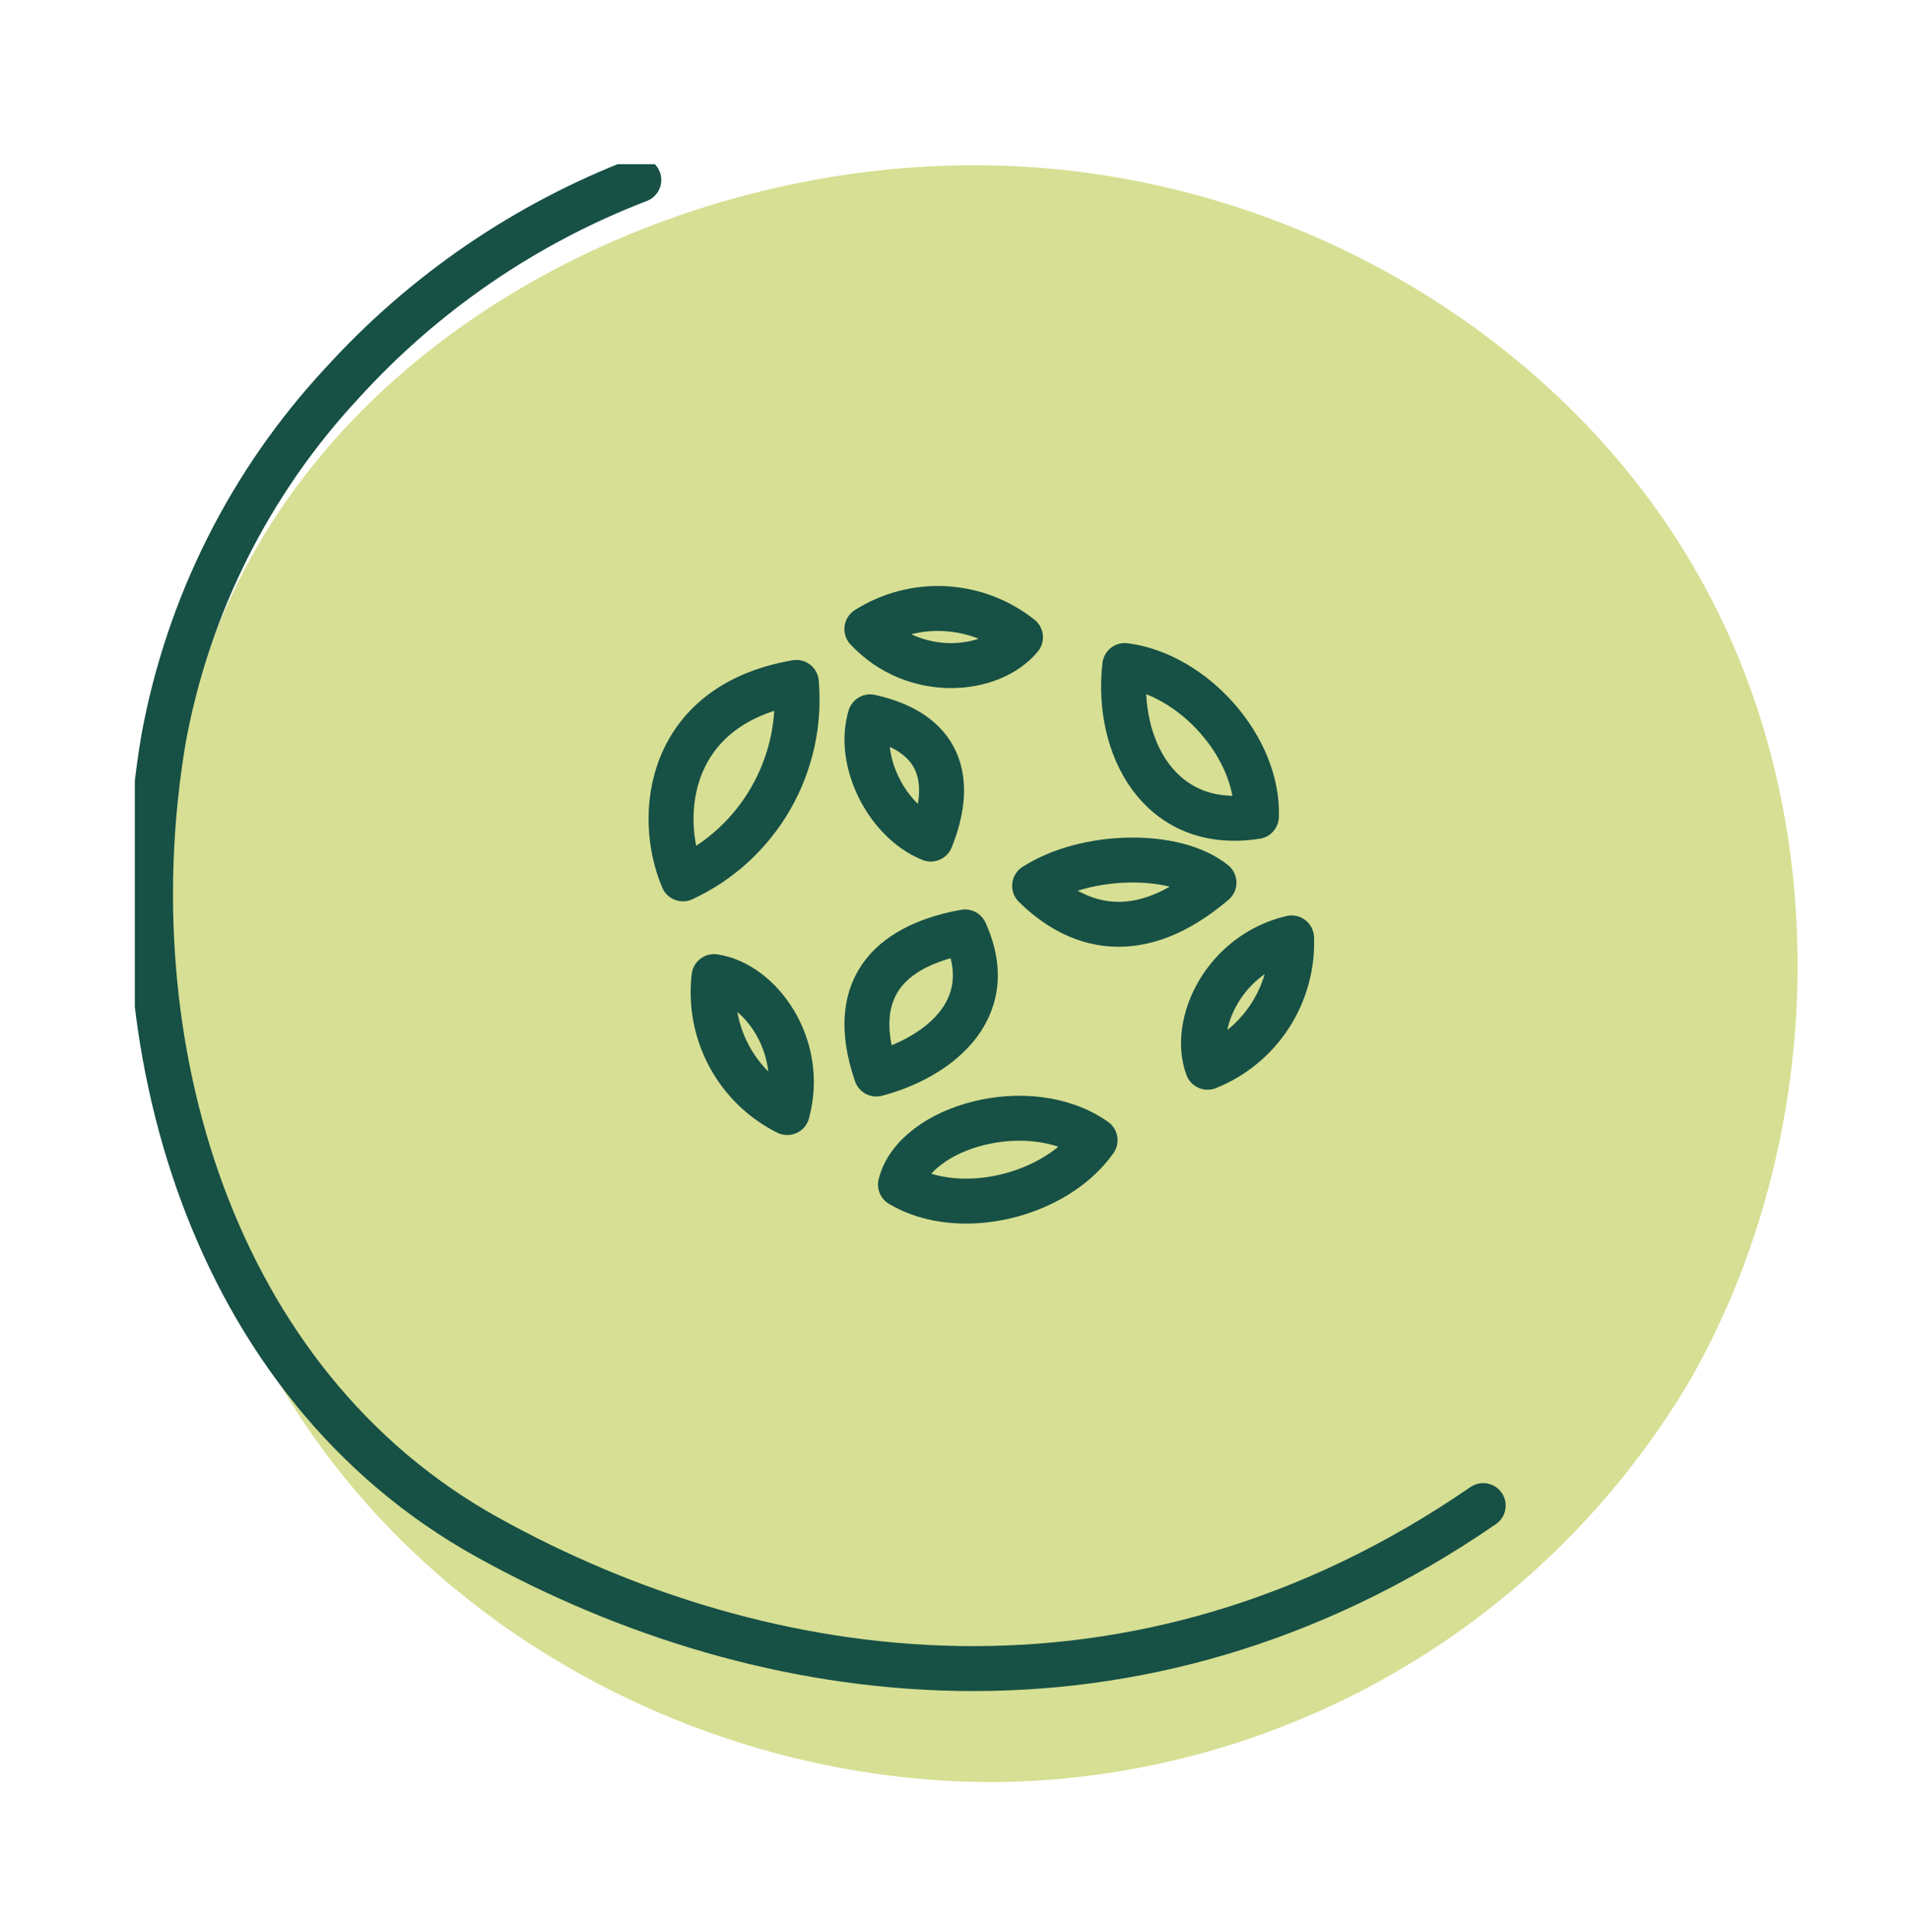
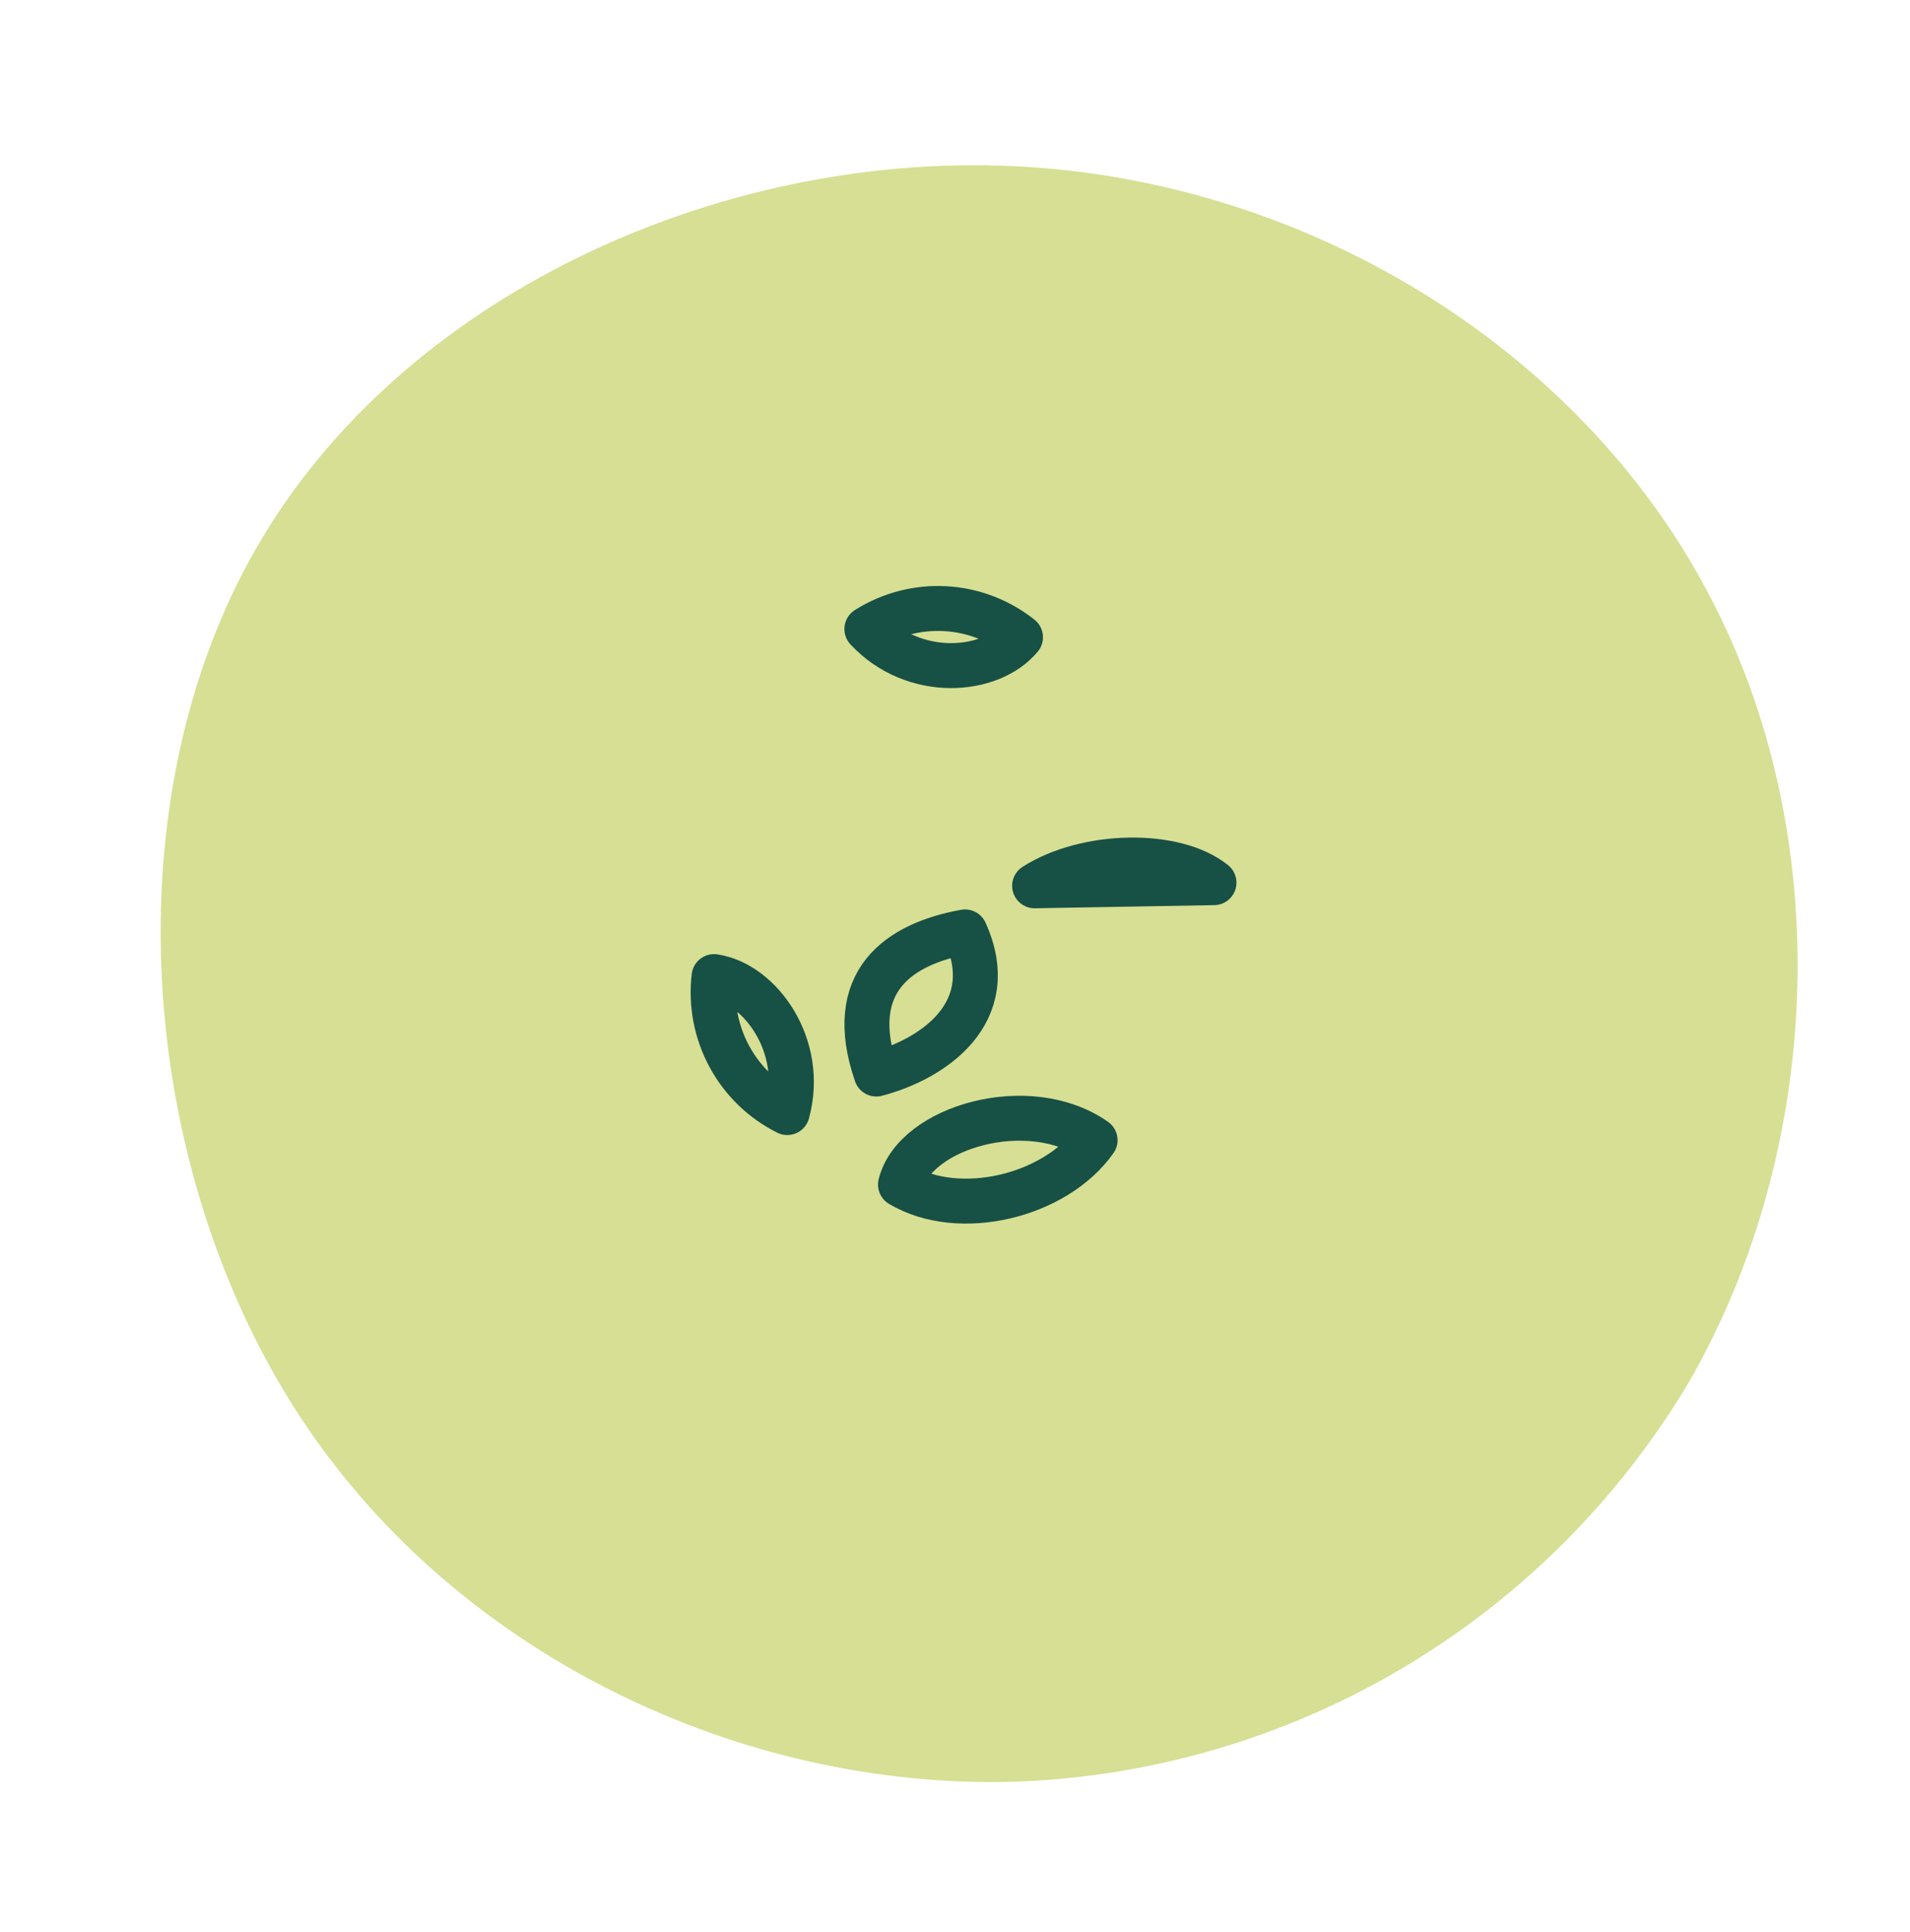
<svg xmlns="http://www.w3.org/2000/svg" width="85" height="86" viewBox="0 0 85 86" fill="none">
  <g clip-path="url(#clip0_1_1548)">
    <path d="M75.932 26.233C81.741 37.014 81.181 51.034 75.17 61.499C72.053 66.734 67.685 71.105 62.462 74.212C57.239 77.32 51.326 79.066 45.261 79.293C33.036 79.694 20.043 73.636 13.06 62.595C6.077 51.554 4.966 35.545 11.431 24.35C17.897 13.154 31.911 6.815 45.01 7.391C58.108 7.968 70.173 15.452 75.932 26.233Z" fill="#D6DF93" />
-     <path d="M28.429 8.01C23.381 9.948 18.854 13.048 15.212 17.062C11.13 21.455 8.38 26.929 7.286 32.839C4.986 46.361 9.382 61.583 21.684 68.414C33.986 75.245 50.566 77.635 66.006 67.008" stroke="#175045" stroke-width="2" stroke-linecap="round" stroke-linejoin="round" />
-     <path d="M35.44 30.372C29.701 31.356 29.191 36.297 30.393 39.115C32.028 38.358 33.389 37.111 34.293 35.547C35.196 33.982 35.596 32.175 35.44 30.372Z" stroke="#175045" stroke-width="2" stroke-linecap="round" stroke-linejoin="round" />
-     <path d="M38.725 31.904C38.124 33.9 39.494 36.571 41.423 37.344C42.346 35.067 42.178 32.671 38.725 31.904Z" stroke="#175045" stroke-width="2" stroke-linecap="round" stroke-linejoin="round" />
    <path d="M38.578 27.997C40.675 30.246 44.086 29.965 45.414 28.362C44.452 27.599 43.278 27.154 42.054 27.089C40.83 27.023 39.616 27.341 38.578 27.997" stroke="#175045" stroke-width="2" stroke-linecap="round" stroke-linejoin="round" />
    <path d="M40.074 52.721C42.695 54.281 46.973 53.241 48.734 50.746C45.799 48.68 40.71 50.149 40.074 52.721Z" stroke="#175045" stroke-width="2" stroke-linecap="round" stroke-linejoin="round" />
    <path d="M38.998 47.801C41.472 47.155 44.59 45.096 42.947 41.476C39.99 42.011 37.579 43.683 38.998 47.801Z" stroke="#175045" stroke-width="2" stroke-linecap="round" stroke-linejoin="round" />
    <path d="M35.035 49.516C35.845 46.55 33.832 43.767 31.777 43.465C31.634 44.688 31.869 45.926 32.453 47.01C33.036 48.093 33.938 48.968 35.035 49.516" stroke="#175045" stroke-width="2" stroke-linecap="round" stroke-linejoin="round" />
-     <path d="M55.913 36.339C56.025 33.275 53.117 30.014 50.056 29.62C49.644 33.205 51.594 37.021 55.913 36.339Z" stroke="#175045" stroke-width="2" stroke-linecap="round" stroke-linejoin="round" />
-     <path d="M54.025 39.284C52.278 37.878 48.322 37.962 46.043 39.424C47.895 41.252 50.621 42.179 54.025 39.284Z" stroke="#175045" stroke-width="2" stroke-linecap="round" stroke-linejoin="round" />
-     <path d="M57.479 41.743C54.494 42.446 53.019 45.545 53.739 47.499C54.877 47.045 55.847 46.248 56.516 45.217C57.186 44.187 57.522 42.974 57.479 41.743" stroke="#175045" stroke-width="2" stroke-linecap="round" stroke-linejoin="round" />
+     <path d="M54.025 39.284C52.278 37.878 48.322 37.962 46.043 39.424Z" stroke="#175045" stroke-width="2" stroke-linecap="round" stroke-linejoin="round" />
  </g>
  <defs>
    <clipPath id="clip0_1_1548">
      <rect width="74" height="72" fill="white" transform="translate(6 7.307)" />
    </clipPath>
  </defs>
</svg>